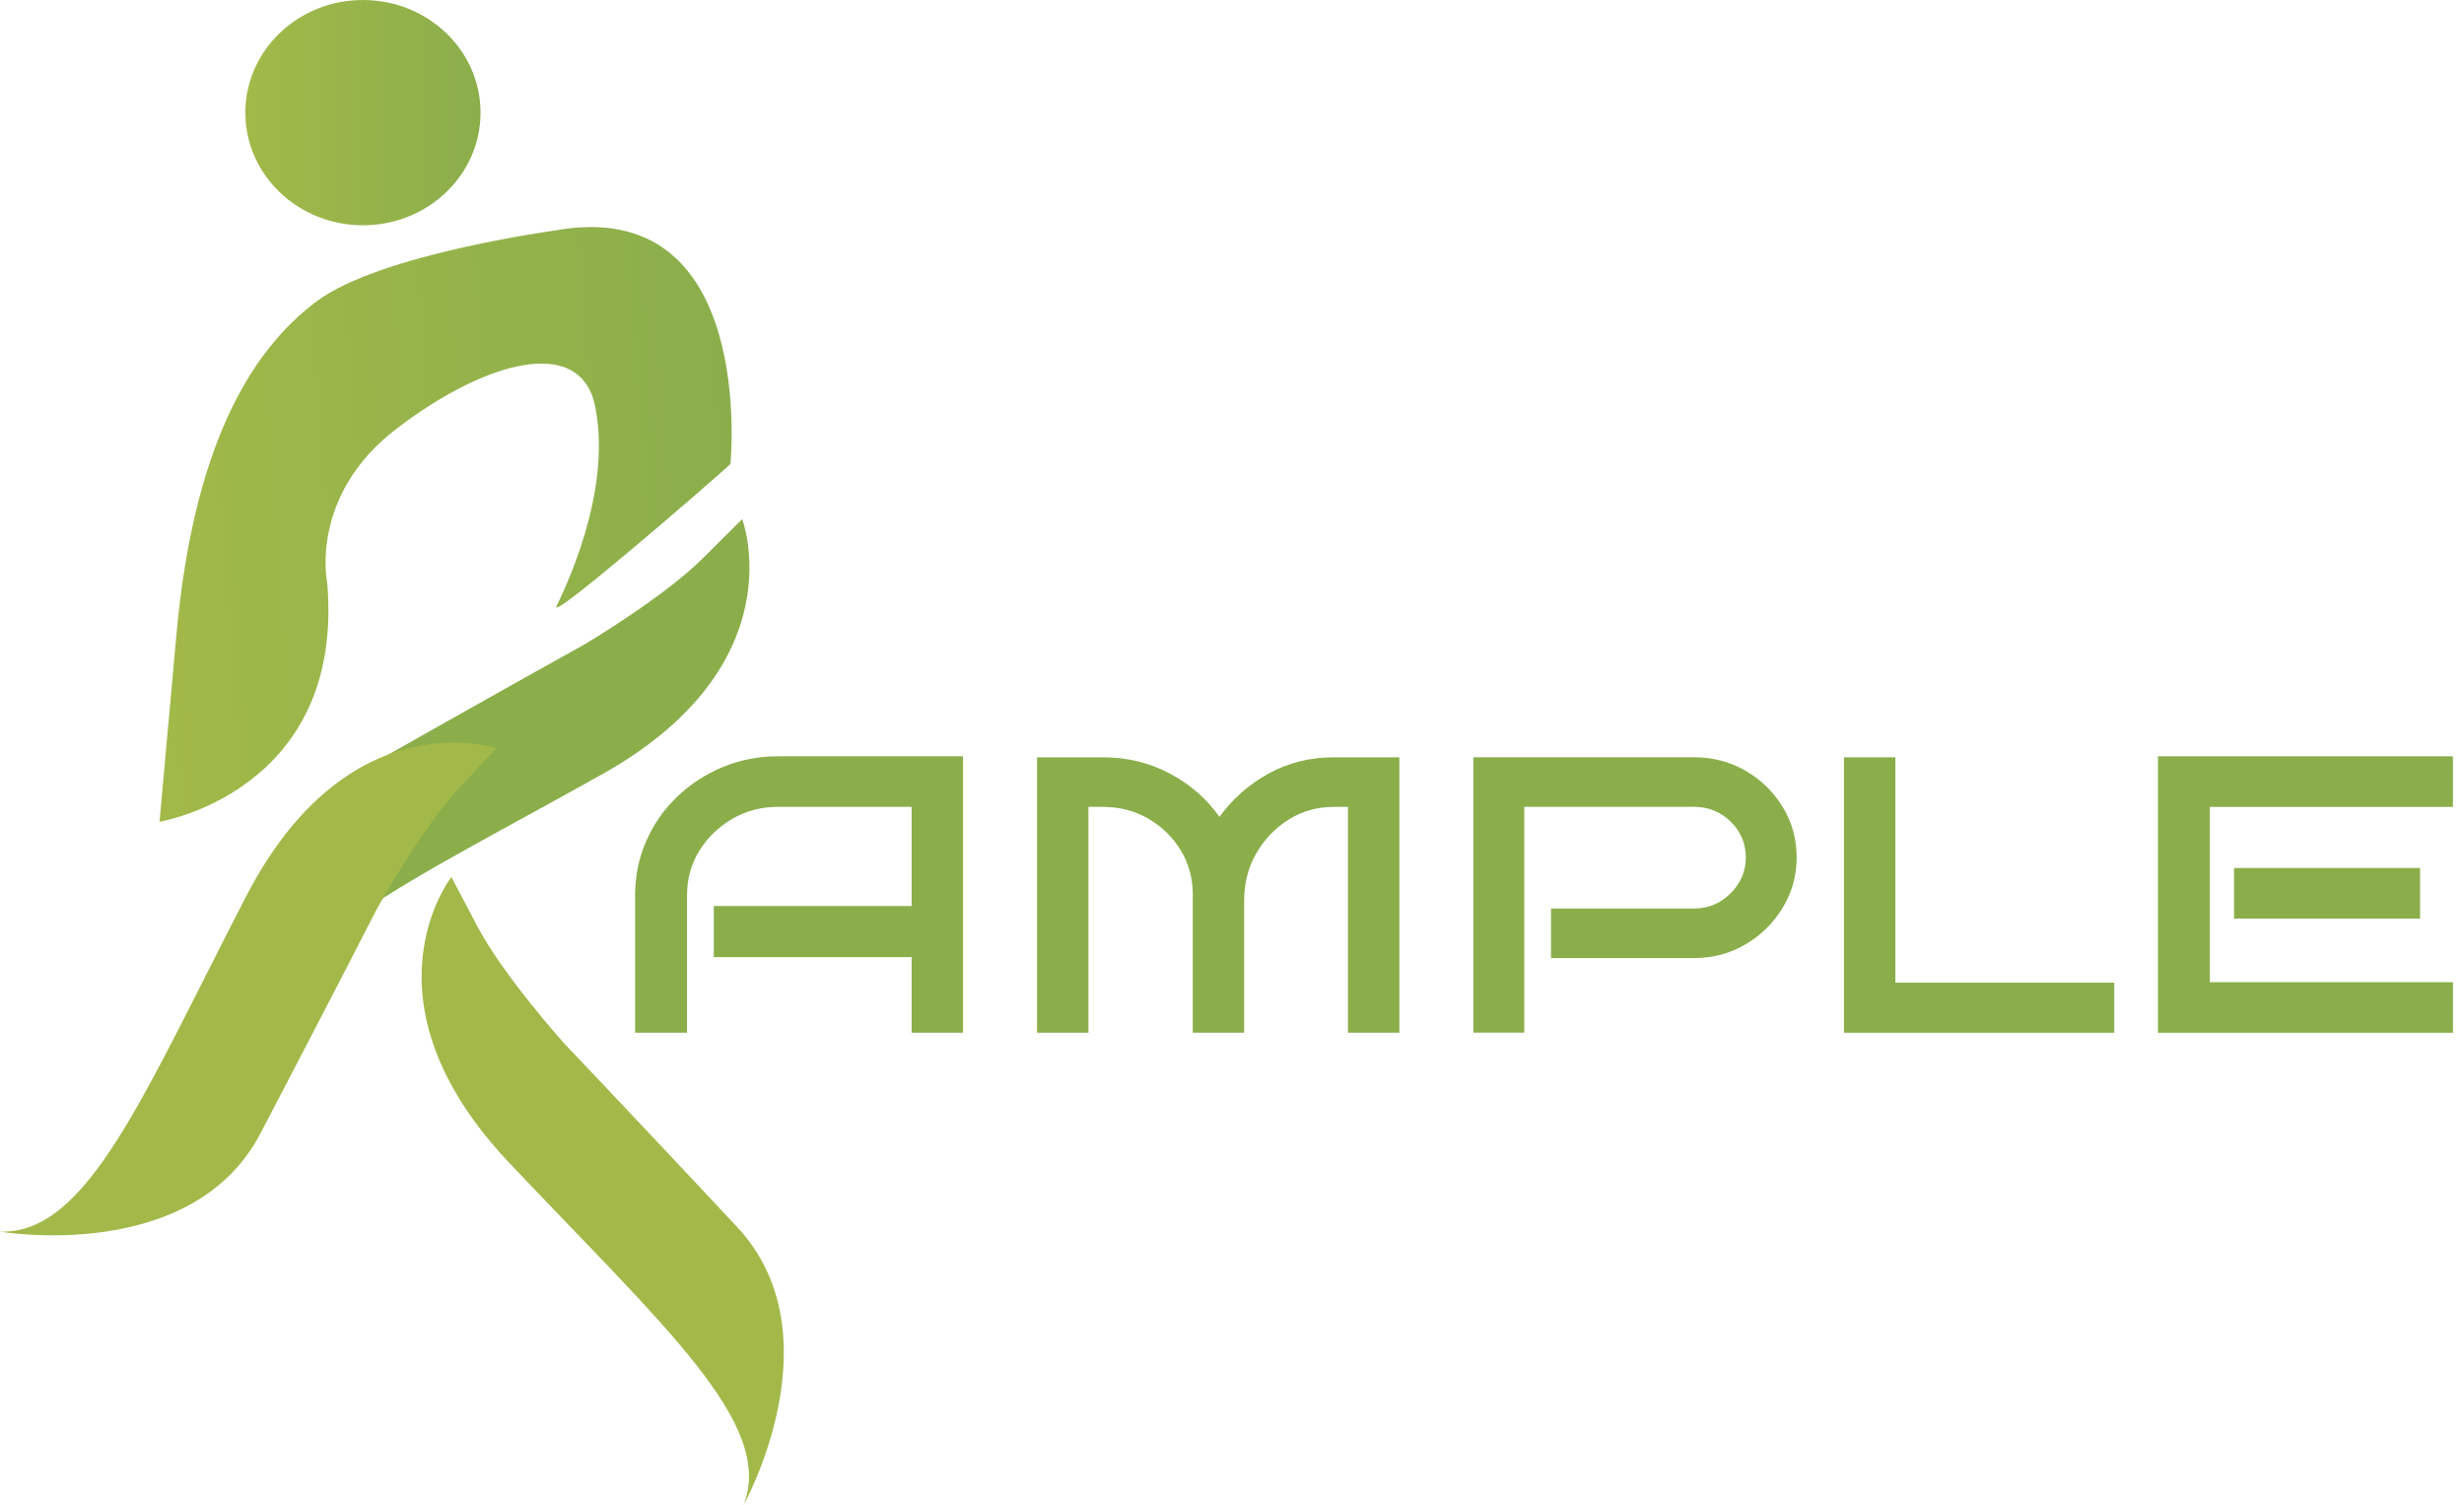
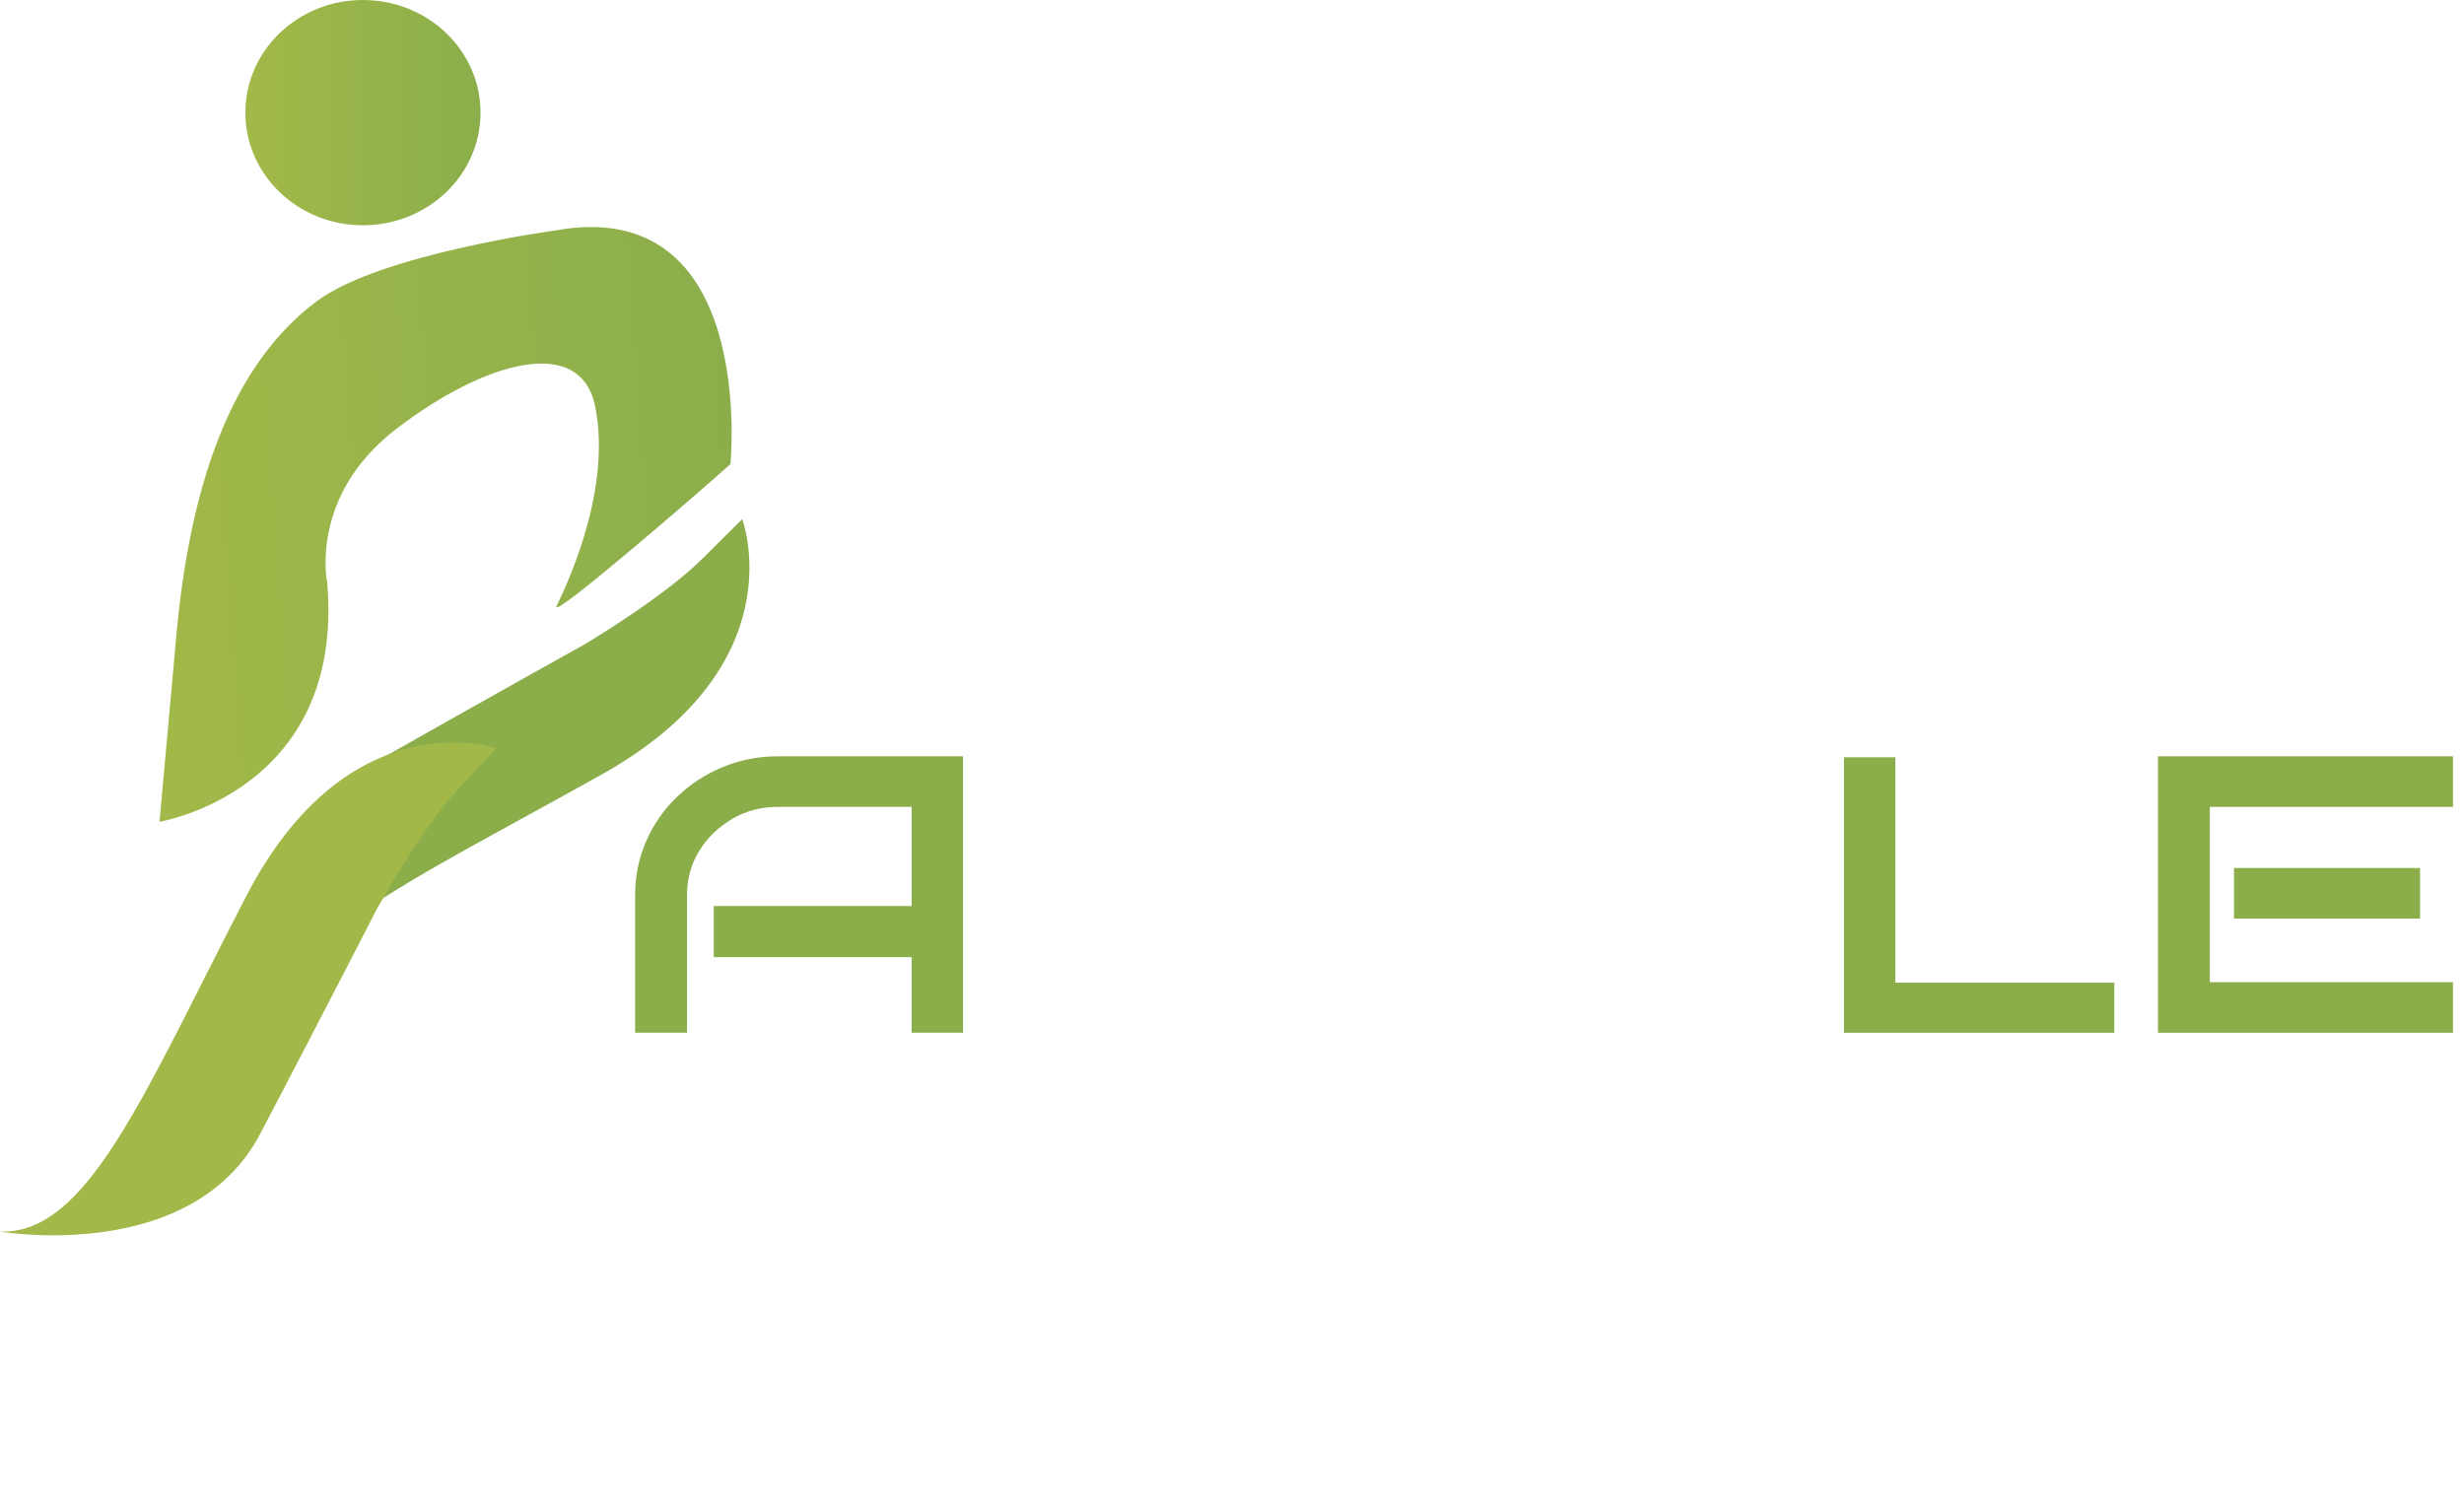
<svg xmlns="http://www.w3.org/2000/svg" width="203" height="124" viewBox="0 0 203 124" fill="none">
  <path d="M79.34 85.084H75.106V78.854H58.805V74.645H75.106V66.475H64.096C62.711 66.475 61.457 66.805 60.329 67.464C59.201 68.125 58.295 68.996 57.619 70.084C56.942 71.172 56.602 72.389 56.602 73.737V85.084H52.325V73.737C52.325 72.17 52.628 70.69 53.237 69.302C53.842 67.915 54.689 66.697 55.777 65.65C56.865 64.605 58.119 63.786 59.544 63.196C60.968 62.606 62.486 62.309 64.096 62.309H79.34V85.084Z" fill="#8BAE4B" />
-   <path d="M102.501 85.084H98.268V73.656C98.268 72.337 97.934 71.132 97.273 70.047C96.608 68.962 95.718 68.094 94.606 67.448C93.49 66.802 92.242 66.478 90.857 66.478H89.671V85.084H85.437V62.392H90.857C92.86 62.392 94.704 62.84 96.383 63.733C98.061 64.627 99.423 65.816 100.468 67.303C101.54 65.816 102.888 64.627 104.513 63.733C106.135 62.84 107.922 62.392 109.868 62.392H115.289V85.084H111.055V66.478H109.868C108.515 66.478 107.279 66.827 106.163 67.528C105.048 68.23 104.158 69.157 103.496 70.313C102.832 71.468 102.501 72.76 102.501 74.191V85.084Z" fill="#8BAE4B" />
-   <path d="M148.021 70.644C148.021 72.13 147.641 73.505 146.878 74.769C146.114 76.036 145.091 77.047 143.809 77.801C142.523 78.558 141.105 78.935 139.554 78.935H127.783V74.85H139.554C140.74 74.85 141.748 74.429 142.582 73.592C143.413 72.754 143.831 71.769 143.831 70.641C143.831 69.513 143.413 68.502 142.582 67.689C141.748 66.88 140.74 66.472 139.554 66.472H125.579V85.078H121.386V62.386H139.55C141.102 62.386 142.52 62.757 143.806 63.499C145.091 64.241 146.114 65.239 146.874 66.49C147.638 67.742 148.018 69.123 148.018 70.638L148.021 70.644Z" fill="#8BAE4B" />
  <path d="M174.19 85.084H151.918V62.392H156.152V80.959H174.19V85.084Z" fill="#8BAE4B" />
  <path d="M202.091 85.084H177.786V62.309H202.091V66.478H182.063V80.919H202.091V85.087V85.084ZM199.381 75.678H184.054V71.512H199.381V75.678Z" fill="#8BAE4B" />
  <path d="M13.142 67.701C13.142 67.701 28.421 65.208 26.959 48.017C26.959 48.017 25.42 40.878 32.648 35.337C39.873 29.796 47.837 27.488 49.039 33.505C50.491 40.782 46.261 49.03 45.85 49.945C45.266 51.24 58.529 39.75 60.176 38.233C60.176 38.233 62.432 15.912 45.674 18.999C45.674 18.999 31.35 20.936 26.146 24.784C20.522 28.943 15.917 36.975 14.53 52.34L13.142 67.701Z" fill="url(#paint0_linear_870_316)" />
  <path d="M29.901 18.56C35.252 18.56 39.589 14.405 39.589 9.28C39.589 4.155 35.252 0 29.901 0C24.55 0 20.213 4.155 20.213 9.28C20.213 14.405 24.55 18.56 29.901 18.56Z" fill="url(#paint1_linear_870_316)" />
-   <path d="M37.189 72.26C37.189 72.26 29.25 82.346 41.929 95.774C54.609 109.198 63.886 117.313 61.259 124C61.259 124 69.068 110.01 60.724 101.083C52.377 92.155 46.49 85.971 46.49 85.971C46.49 85.971 41.481 80.403 39.337 76.333L37.192 72.263L37.189 72.26Z" fill="#A2B949" />
  <path d="M61.147 42.766C61.147 42.766 65.712 54.766 49.602 63.792C33.492 72.819 22.216 77.791 22.726 84.961C22.726 84.961 19.45 69.278 30.081 63.248C40.711 57.219 48.177 53.078 48.177 53.078C48.177 53.078 54.621 49.259 57.884 46.014L61.147 42.769V42.766Z" fill="#8BAE4B" />
  <path d="M40.878 61.648C40.878 61.648 28.733 57.488 20.254 73.891C11.774 90.294 7.182 101.732 0 101.463C0 101.463 15.785 104.21 21.453 93.385C27.123 82.556 31.011 74.957 31.011 74.957C31.011 74.957 34.611 68.388 37.745 65.019L40.878 61.651V61.648Z" fill="#A2B949" />
  <defs>
    <linearGradient id="paint0_linear_870_316" x1="11.454" y1="44.606" x2="60.758" y2="41.011" gradientUnits="userSpaceOnUse">
      <stop stop-color="#A2B949" />
      <stop offset="1" stop-color="#8BAE4B" />
    </linearGradient>
    <linearGradient id="paint1_linear_870_316" x1="20.213" y1="9.28" x2="39.589" y2="9.28" gradientUnits="userSpaceOnUse">
      <stop stop-color="#A2B949" />
      <stop offset="1" stop-color="#8BAE4B" />
    </linearGradient>
  </defs>
</svg>